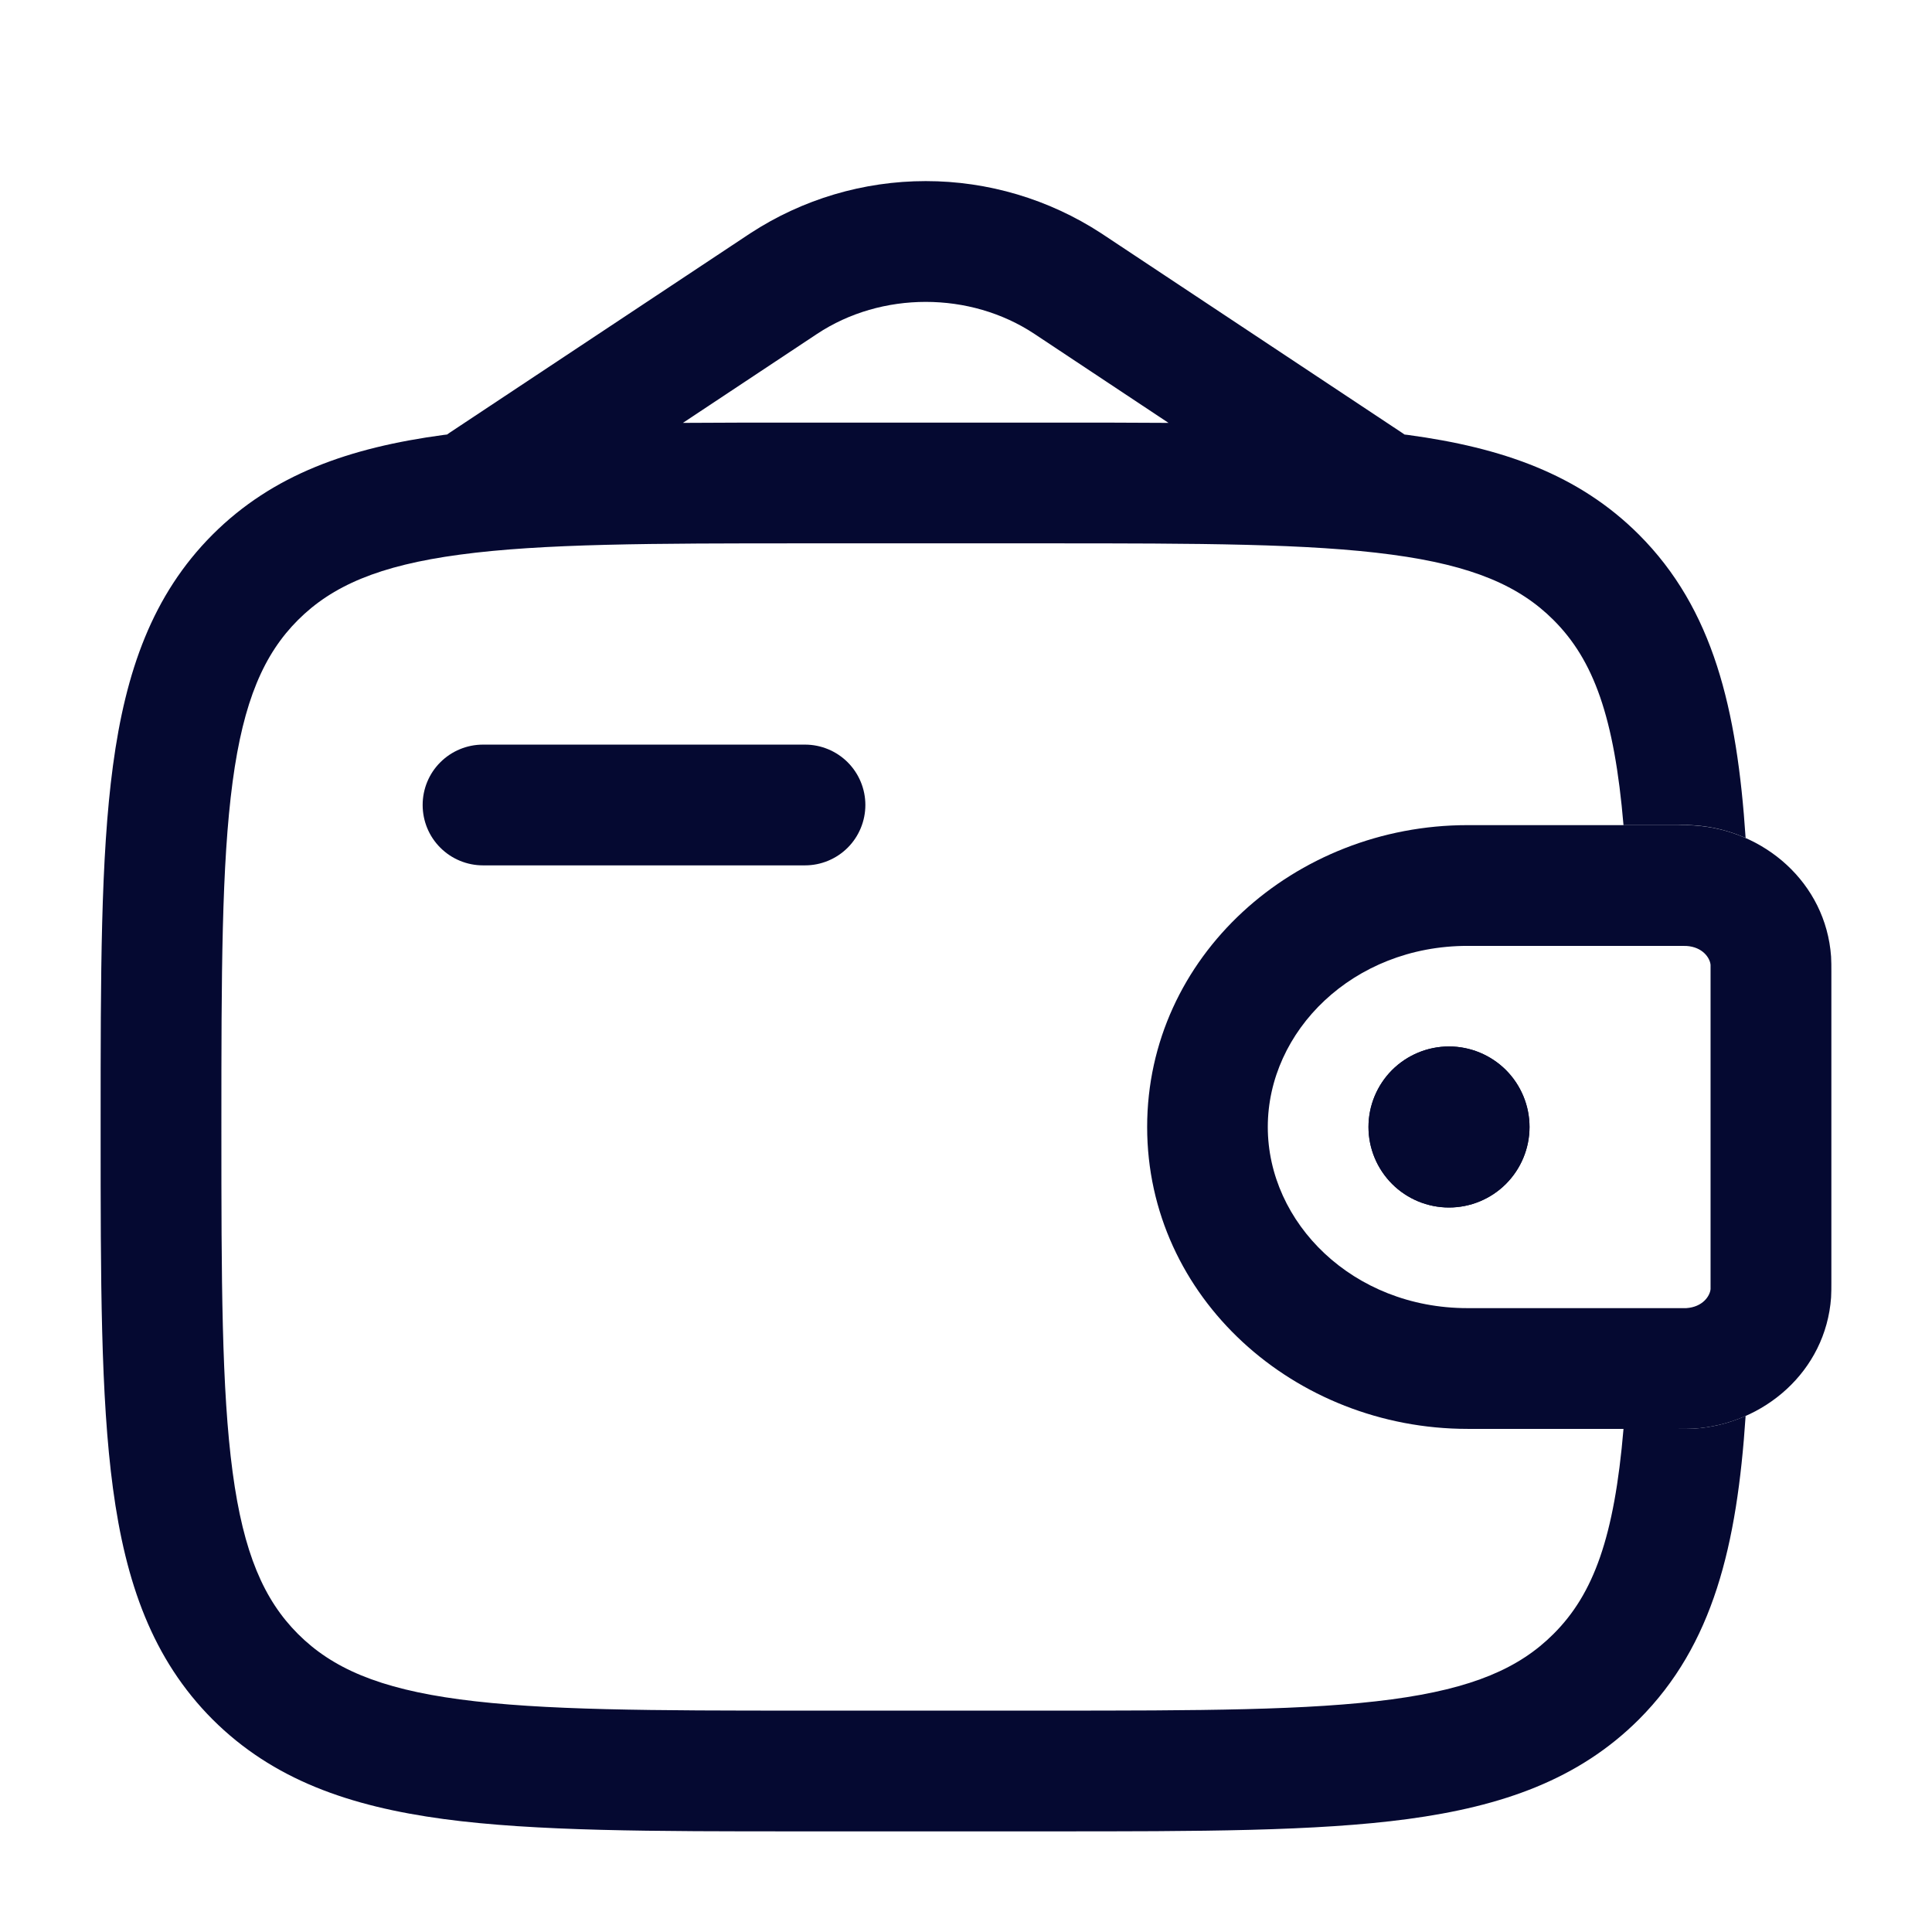
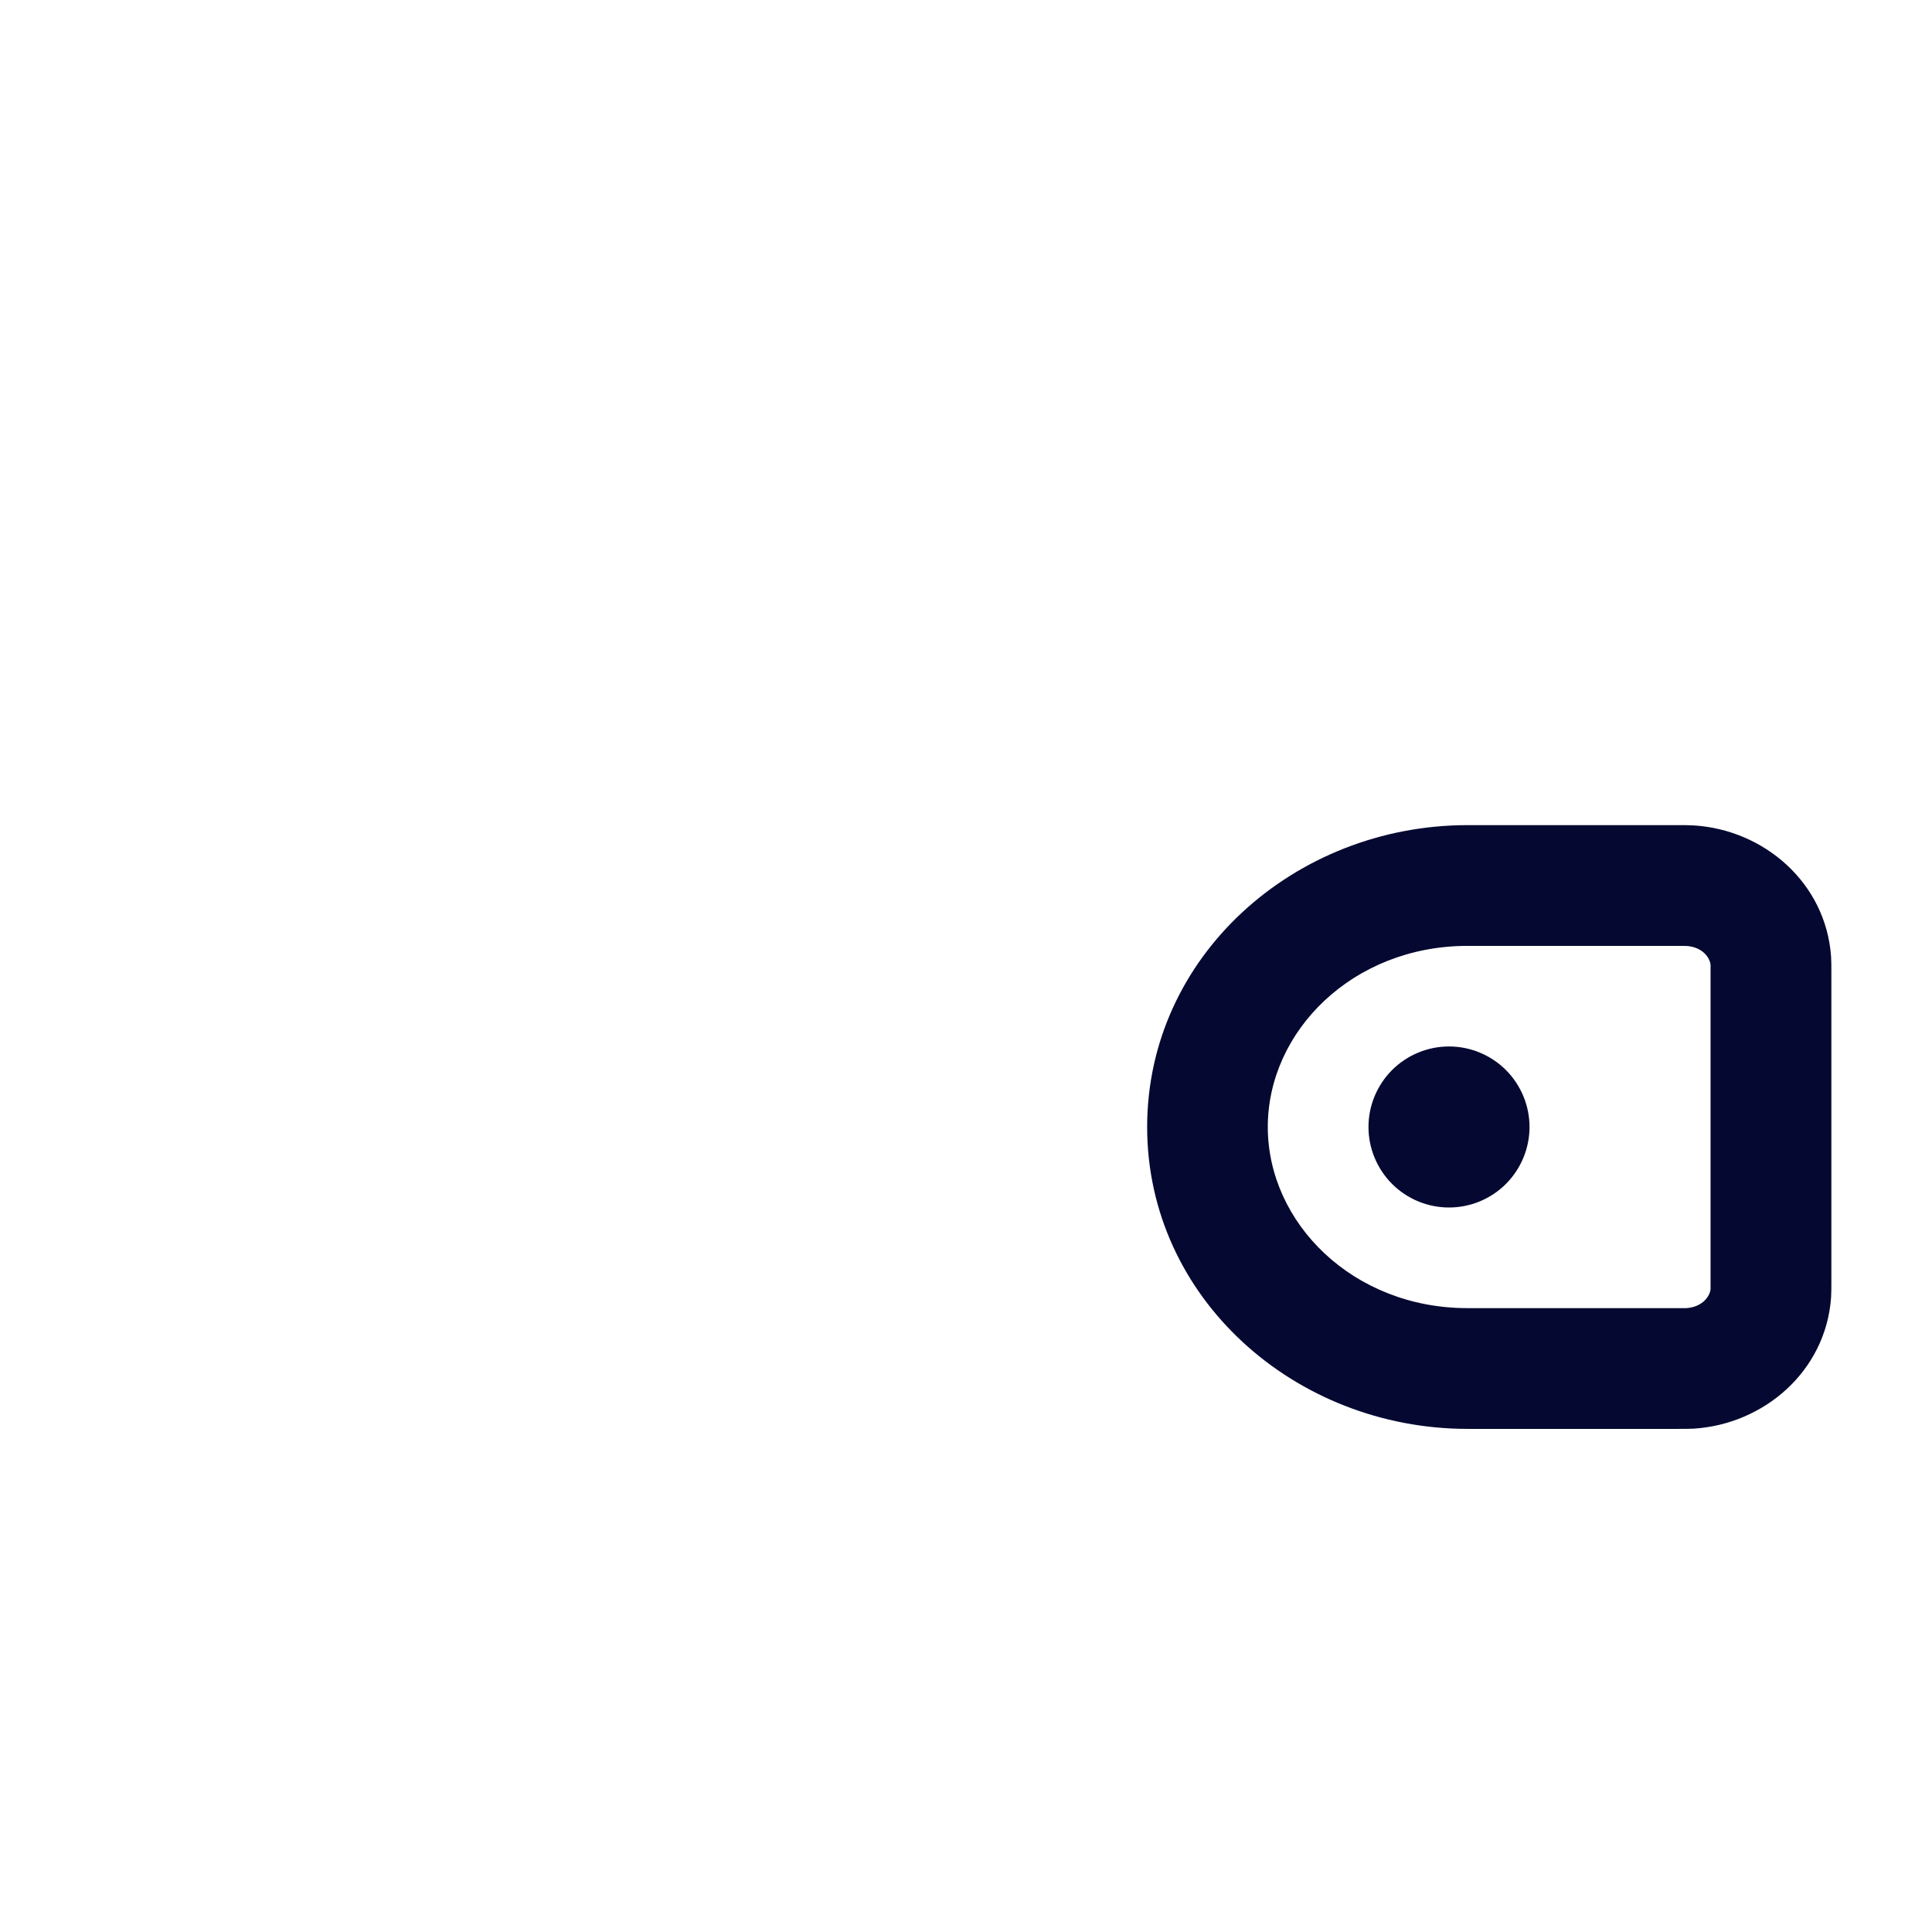
<svg xmlns="http://www.w3.org/2000/svg" width="34" height="34" viewBox="0 0 34 34" fill="none">
  <path fill-rule="evenodd" clip-rule="evenodd" d="M29.642 16.646H25.826C23.808 16.646 22.311 18.146 22.311 19.833C22.311 21.52 23.808 23.021 25.824 23.021H29.675C29.967 23.002 30.093 22.805 30.103 22.686V16.98C30.093 16.861 29.967 16.664 29.675 16.647H29.641L29.642 16.646ZM29.538 14.521C29.631 14.521 29.722 14.521 29.807 14.526C31.039 14.601 32.131 15.532 32.224 16.833C32.229 16.918 32.229 17.01 32.229 17.095V22.572C32.229 22.657 32.229 22.749 32.224 22.834C32.131 24.134 31.039 25.065 29.805 25.142C29.722 25.146 29.631 25.146 29.536 25.146H25.827C22.788 25.146 20.188 22.839 20.188 19.833C20.188 16.827 22.788 14.521 25.826 14.521H29.538Z" fill="#050931" />
  <path d="M26.917 19.833C26.917 20.209 26.767 20.569 26.502 20.835C26.236 21.101 25.876 21.25 25.5 21.25C25.124 21.25 24.764 21.101 24.498 20.835C24.233 20.569 24.083 20.209 24.083 19.833C24.083 19.457 24.233 19.097 24.498 18.831C24.764 18.566 25.124 18.416 25.5 18.416C25.876 18.416 26.236 18.566 26.502 18.831C26.767 19.097 26.917 19.457 26.917 19.833V19.833Z" fill="#050931" />
-   <path fill-rule="evenodd" clip-rule="evenodd" d="M29.538 14.521C29.944 14.505 30.349 14.583 30.72 14.747C30.569 12.472 30.151 10.718 28.842 9.408C27.781 8.348 26.436 7.878 24.776 7.654L24.717 7.647C24.702 7.636 24.687 7.625 24.671 7.615L19.379 4.105C18.46 3.506 17.388 3.187 16.292 3.187C15.195 3.187 14.123 3.506 13.205 4.105L7.913 7.615C7.898 7.625 7.882 7.636 7.867 7.647L7.807 7.654C6.147 7.878 4.802 8.348 3.741 9.408C2.682 10.469 2.211 11.813 1.988 13.474C1.771 15.089 1.771 17.15 1.771 19.754V19.913C1.771 22.516 1.771 24.579 1.988 26.193C2.211 27.853 2.682 29.197 3.741 30.259C4.802 31.318 6.147 31.788 7.807 32.012C9.422 32.229 11.483 32.229 14.087 32.229H18.496C21.1 32.229 23.163 32.229 24.776 32.012C26.436 31.788 27.781 31.318 28.842 30.259C30.151 28.948 30.569 27.194 30.72 24.918C30.434 25.045 30.125 25.122 29.805 25.142C29.722 25.146 29.631 25.146 29.536 25.146H28.571C28.41 27.046 28.046 28.05 27.339 28.755C26.74 29.355 25.918 29.715 24.493 29.906C23.038 30.101 21.118 30.104 18.417 30.104H14.167C11.465 30.104 9.547 30.101 8.089 29.906C6.665 29.715 5.844 29.355 5.244 28.755C4.645 28.156 4.285 27.334 4.094 25.909C3.899 24.454 3.896 22.535 3.896 19.833C3.896 17.132 3.899 15.213 4.094 13.756C4.285 12.332 4.645 11.51 5.244 10.911C5.844 10.312 6.665 9.952 8.091 9.761C9.547 9.565 11.465 9.562 14.167 9.562H18.417C21.118 9.562 23.038 9.565 24.494 9.761C25.918 9.952 26.74 10.312 27.339 10.911C28.046 11.617 28.41 12.621 28.571 14.521H29.538ZM14.087 7.437H18.496C19.228 7.437 19.917 7.437 20.564 7.442L18.204 5.876C17.071 5.125 15.512 5.125 14.379 5.876L12.018 7.442C12.666 7.437 13.355 7.437 14.086 7.437H14.087Z" fill="#050931" />
-   <path d="M8.5 13.104C8.218 13.104 7.948 13.216 7.749 13.415C7.549 13.614 7.438 13.885 7.438 14.166C7.438 14.448 7.549 14.719 7.749 14.918C7.948 15.117 8.218 15.229 8.5 15.229H14.167C14.448 15.229 14.719 15.117 14.918 14.918C15.117 14.719 15.229 14.448 15.229 14.166C15.229 13.885 15.117 13.614 14.918 13.415C14.719 13.216 14.448 13.104 14.167 13.104H8.5Z" fill="#050931" />
-   <path d="M26.917 19.833C26.917 20.209 26.767 20.569 26.502 20.835C26.236 21.101 25.876 21.25 25.5 21.25C25.124 21.25 24.764 21.101 24.498 20.835C24.233 20.569 24.083 20.209 24.083 19.833C24.083 19.457 24.233 19.097 24.498 18.831C24.764 18.566 25.124 18.416 25.5 18.416C25.876 18.416 26.236 18.566 26.502 18.831C26.767 19.097 26.917 19.457 26.917 19.833V19.833Z" fill="#050931" />
</svg>